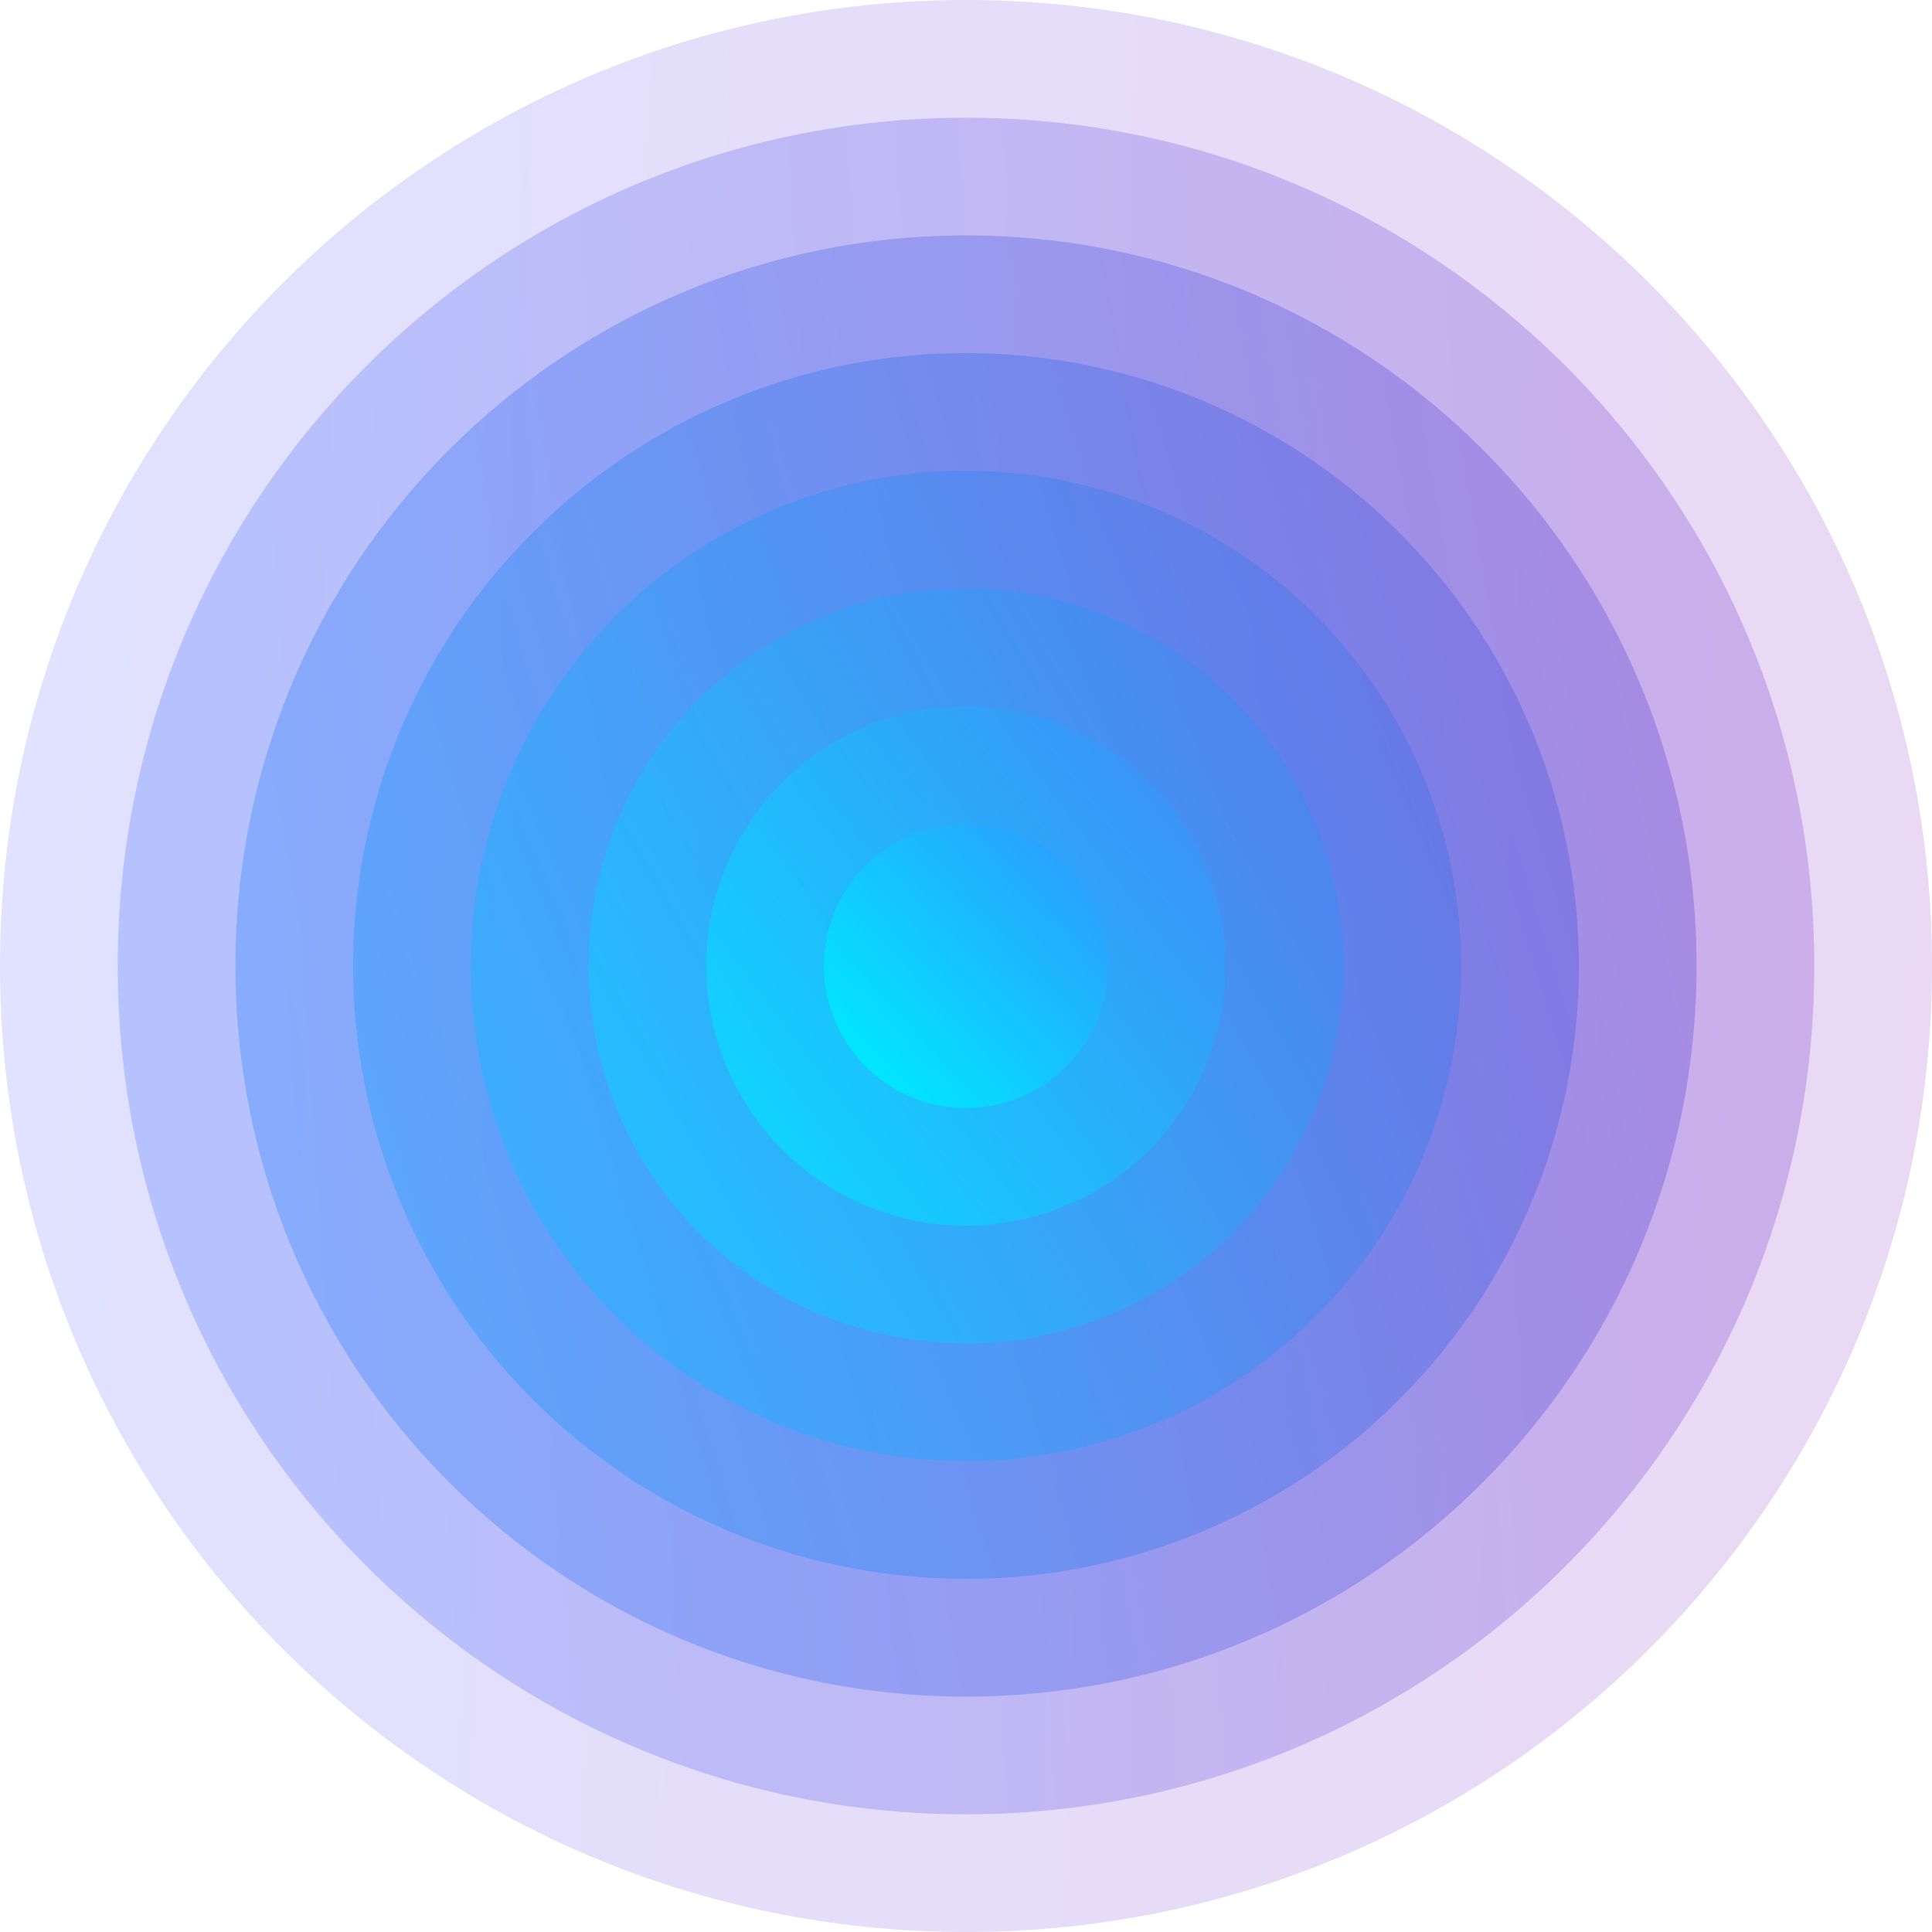
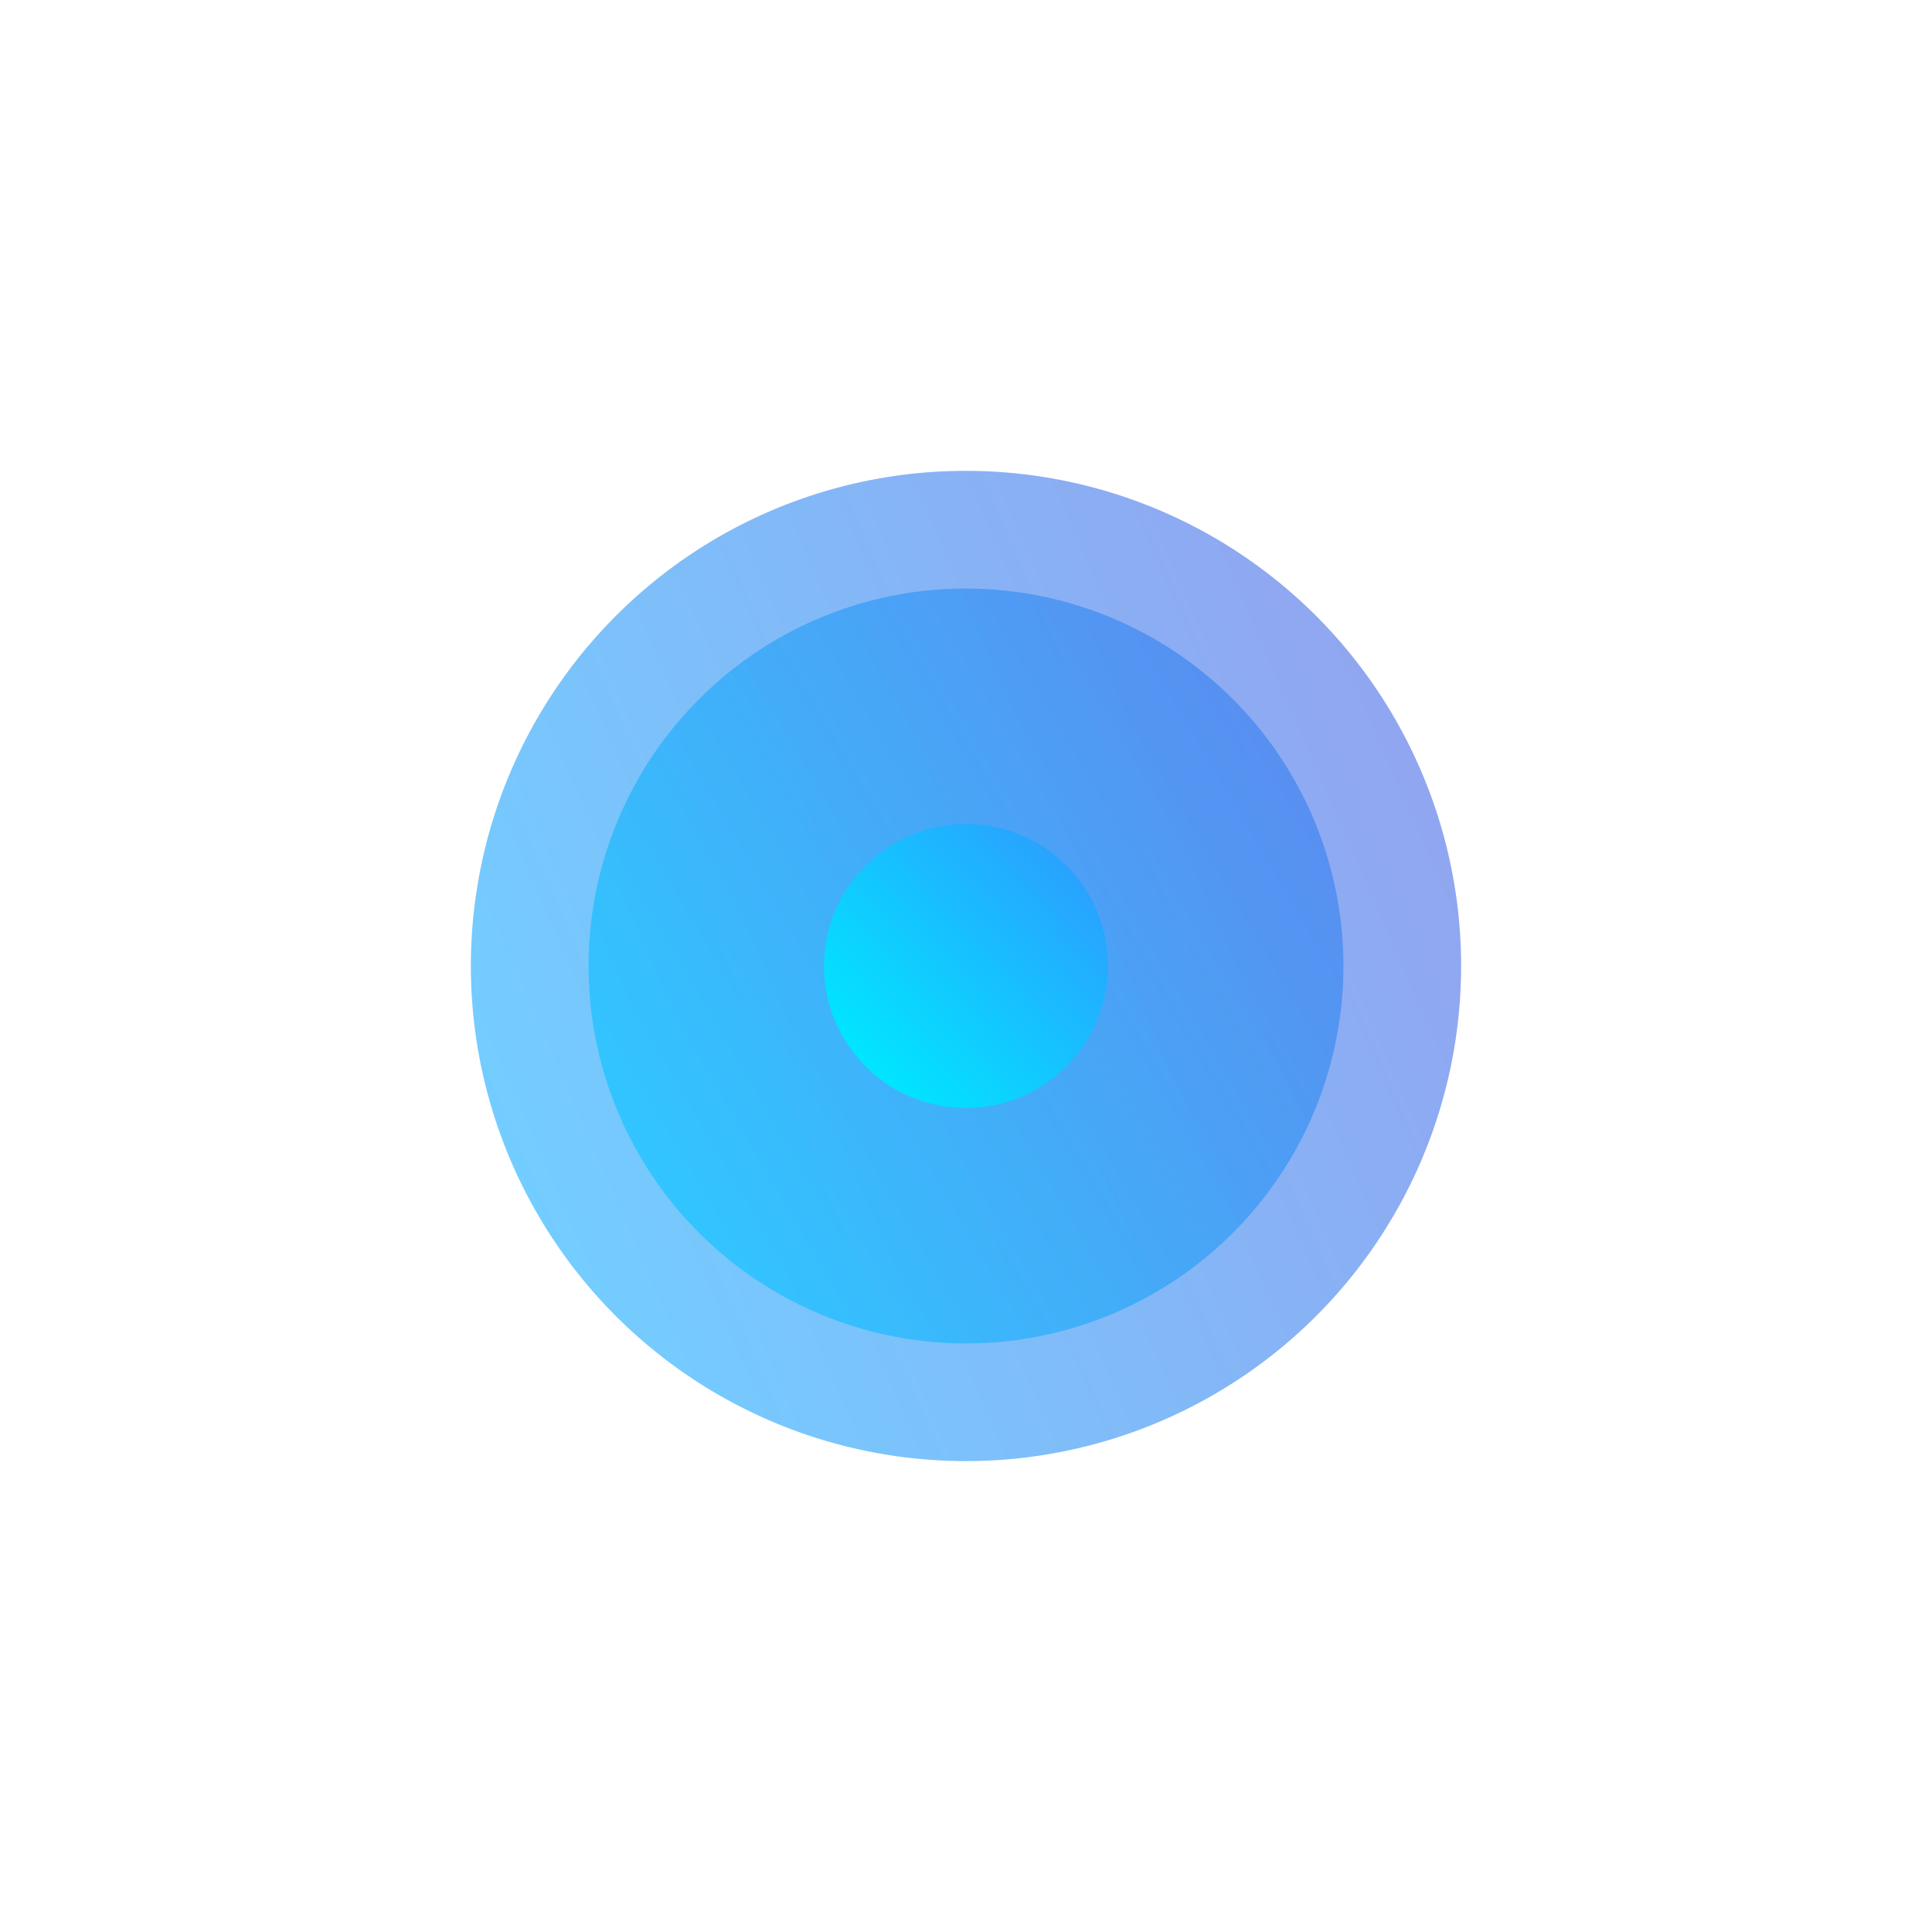
<svg xmlns="http://www.w3.org/2000/svg" viewBox="0 0 1783.87 1783.87">
  <defs>
    <style>.cls-1{opacity:0.2;fill:url(#linear-gradient);}.cls-2{opacity:0.31;fill:url(#linear-gradient-2);}.cls-3{opacity:0.43;fill:url(#linear-gradient-3);}.cls-4{opacity:0.54;fill:url(#linear-gradient-4);}.cls-5{opacity:0.66;fill:url(#linear-gradient-5);}.cls-6{opacity:0.77;fill:url(#linear-gradient-6);}.cls-7{opacity:0.89;fill:url(#linear-gradient-7);}.cls-8{fill:url(#linear-gradient-8);}</style>
    <linearGradient id="linear-gradient" x1="3051.95" y1="973.96" x2="-13.13" y2="857.56" gradientUnits="userSpaceOnUse">
      <stop offset="0" stop-color="#ba1ca3" />
      <stop offset="1" stop-color="#636eff" />
    </linearGradient>
    <linearGradient id="linear-gradient-2" x1="2984.44" y1="354.68" x2="190.75" y2="248.59" gradientTransform="translate(-109.52 726.33) rotate(-6.02) scale(0.96)" gradientUnits="userSpaceOnUse">
      <stop offset="0" stop-color="#a928b0" />
      <stop offset="1" stop-color="#557fff" />
    </linearGradient>
    <linearGradient id="linear-gradient-3" x1="3026.11" y1="-262.52" x2="555.31" y2="-356.35" gradientTransform="matrix(0.92, -0.2, 0.2, 0.92, -219.04, 1452.67)" gradientUnits="userSpaceOnUse">
      <stop offset="0" stop-color="#9935bd" />
      <stop offset="1" stop-color="#4790ff" />
    </linearGradient>
    <linearGradient id="linear-gradient-4" x1="3182.44" y1="-825.96" x2="1080.84" y2="-905.76" gradientTransform="translate(-328.56 2179) rotate(-19.11) scale(0.93)" gradientUnits="userSpaceOnUse">
      <stop offset="0" stop-color="#8841ca" />
      <stop offset="1" stop-color="#39a1ff" />
    </linearGradient>
    <linearGradient id="linear-gradient-5" x1="3439.22" y1="-1284.34" x2="1741.31" y2="-1348.82" gradientTransform="matrix(0.83, -0.4, 0.4, 0.83, -438.08, 2905.33)" gradientUnits="userSpaceOnUse">
      <stop offset="0" stop-color="#784ed8" />
      <stop offset="1" stop-color="#2ab3ff" />
    </linearGradient>
    <linearGradient id="linear-gradient-6" x1="3764.14" y1="-1600.78" x2="2487.68" y2="-1649.25" gradientTransform="translate(-547.6 3631.67) rotate(-32.57) scale(0.94)" gradientUnits="userSpaceOnUse">
      <stop offset="0" stop-color="#675ae5" />
      <stop offset="1" stop-color="#1cc4ff" />
    </linearGradient>
    <linearGradient id="linear-gradient-7" x1="4115.67" y1="-1762.19" x2="3260.32" y2="-1794.67" gradientTransform="matrix(0.75, -0.61, 0.61, 0.75, -657.11, 4358)" gradientUnits="userSpaceOnUse">
      <stop offset="0" stop-color="#5767f2" />
      <stop offset="1" stop-color="#0ed5ff" />
    </linearGradient>
    <linearGradient id="linear-gradient-8" x1="4454.76" y1="-1779.63" x2="4004.22" y2="-1796.74" gradientTransform="translate(-766.63 5084.33) rotate(-45)" gradientUnits="userSpaceOnUse">
      <stop offset="0" stop-color="#4673ff" />
      <stop offset="1" stop-color="#00e6ff" />
    </linearGradient>
  </defs>
  <title>gradient</title>
  <g id="Layer_2" data-name="Layer 2">
    <g id="Layer_1-2" data-name="Layer 1">
-       <path class="cls-1" d="M0,891.93C0,399.33,399.33,0,891.93,0c246.31,0,469.29,99.83,630.7,261.24s261.24,384.39,261.24,630.69-99.83,469.29-261.24,630.7-384.39,261.24-630.7,261.24C399.33,1783.87,0,1384.54,0,891.93Z" />
-       <path class="cls-2" d="M891.93,108.69c215.91,0,411.83,87.4,553.84,229.41S1675.18,676,1675.18,891.93s-87.4,411.83-229.41,553.84-337.93,229.41-553.84,229.41-411.83-87.4-553.83-229.41S108.69,1107.84,108.69,891.93,196.09,480.1,338.1,338.1,676,108.69,891.93,108.69Z" />
-       <path class="cls-3" d="M891.93,217.38c185.52,0,354.38,75,477,197.57s197.57,291.47,197.57,477-75,354.38-197.57,477-291.47,197.57-477,197.57-354.37-75-477-197.57-197.57-291.47-197.57-477,75-354.37,197.57-477S706.42,217.38,891.93,217.38Z" />
-       <path class="cls-4" d="M891.93,326.07A565.87,565.87,0,1,1,491.81,491.81,564.12,564.12,0,0,1,891.93,326.07Z" />
      <path class="cls-5" d="M891.93,434.76a457.16,457.16,0,1,1-323.27,133.9A455.84,455.84,0,0,1,891.93,434.76Z" />
      <path class="cls-6" d="M891.93,543.45A348.49,348.49,0,1,1,645.52,645.52,347.45,347.45,0,0,1,891.93,543.45Z" />
-       <path class="cls-7" d="M891.93,652.14a239.78,239.78,0,1,1-169.56,70.23A239.14,239.14,0,0,1,891.93,652.14Z" />
      <path class="cls-8" d="M799.23,984.64a131.1,131.1,0,1,1,92.7,38.4A130.69,130.69,0,0,1,799.23,984.64Z" />
    </g>
  </g>
</svg>